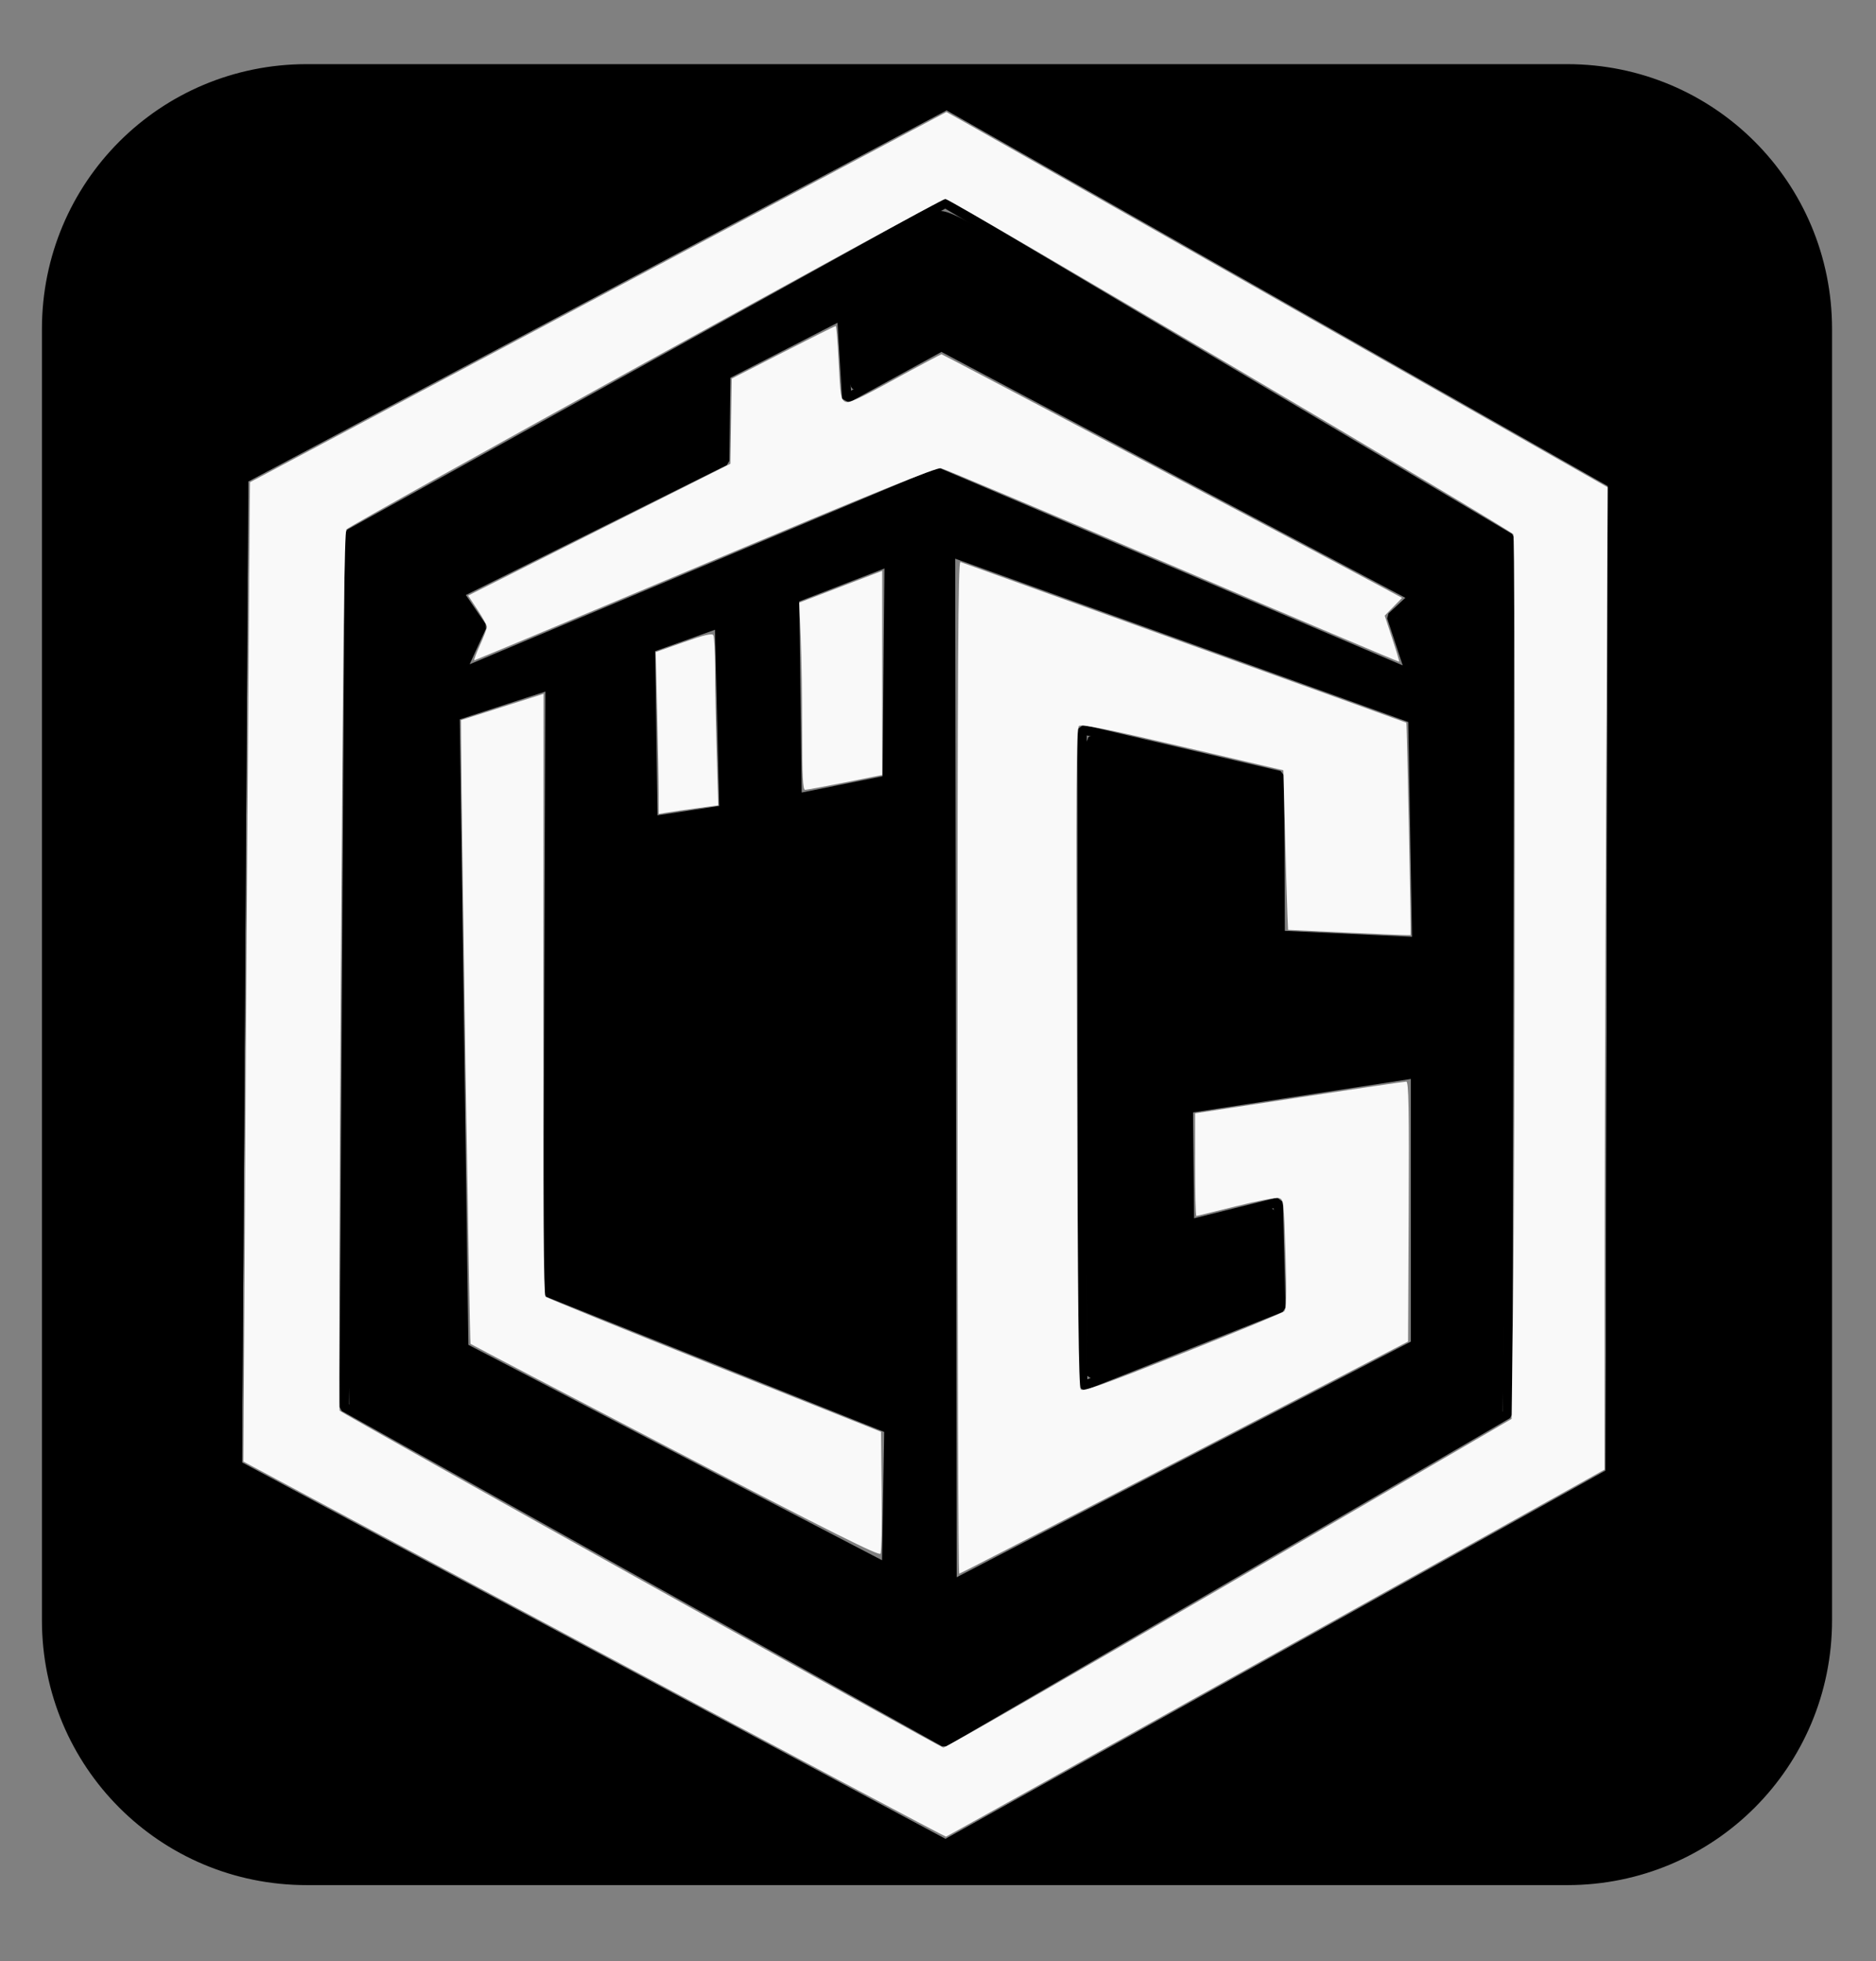
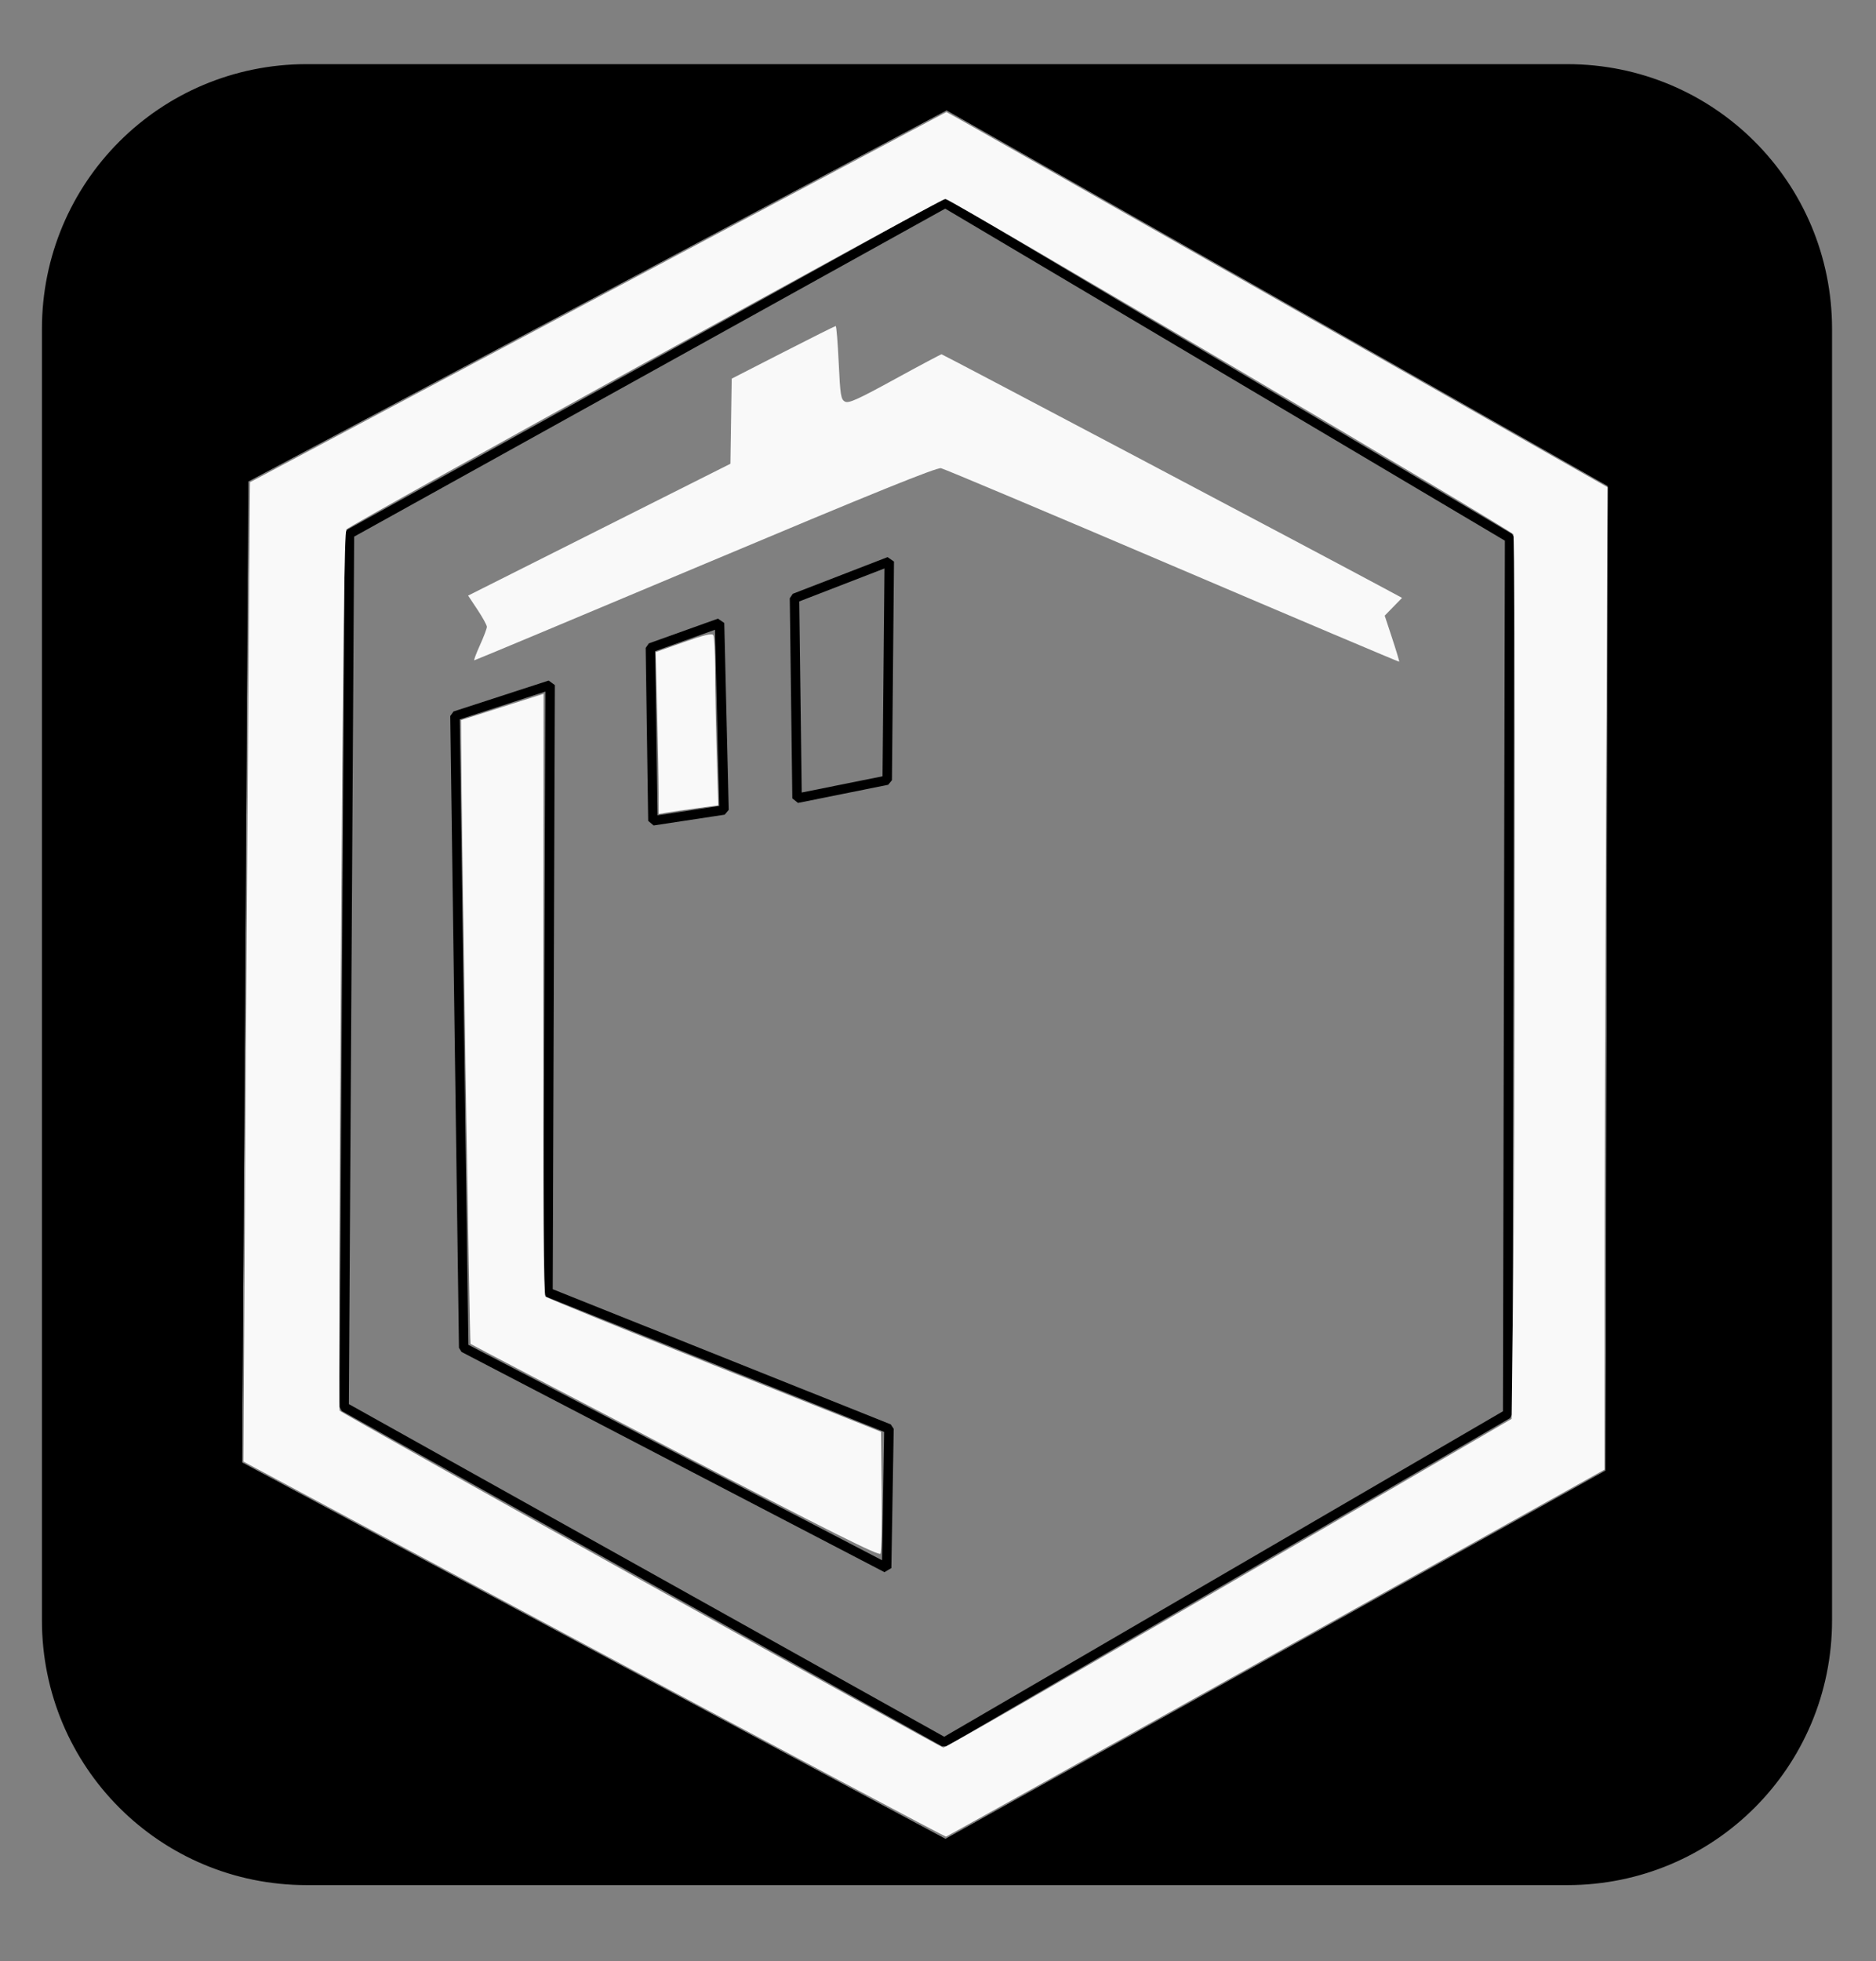
<svg xmlns="http://www.w3.org/2000/svg" xmlns:ns1="http://sodipodi.sourceforge.net/DTD/sodipodi-0.dtd" xmlns:ns2="http://www.inkscape.org/namespaces/inkscape" version="1.1" id="svg1" width="496.476" height="518.714" viewBox="0 0 496.476 518.714" ns1:docname="icon.svg" ns2:version="1.3.2 (091e20ef0f, 2023-11-25)" ns2:export-filename="logowhite.png" ns2:export-xdpi="96" ns2:export-ydpi="96">
  <rect x="0" y="0" width="496.476" height="518.714" fill="#808080" stroke="none" />
  <defs id="defs1" />
  <g id="g1" transform="translate(-28.462,-25.586)">
    <path d="m 109.636,43.805 c -38.131,0 -68.828,30.697 -68.828,68.828 v 341.52 c 0,38.131 30.697,68.828 68.828,68.828 h 333.592 c 38.131,0 68.828,-30.697 68.828,-68.828 V 112.633 c 0,-38.131 -30.697,-68.828 -68.828,-68.828 z M 278.992,53.315 455.236,153.414 454.621,415.332 278.677,513.446 91.254,413.198 92.918,152.174 Z" style="stroke:#000000;stroke-width:2.5;stroke-miterlimit:0;paint-order:fill markers stroke" id="path34" />
    <path d="M 278.992,53.315 92.918,152.174 91.254,413.198 278.677,513.446 454.621,415.332 455.236,153.414 Z m -0.367,26.018 149.35,88.559 -0.52,231.727 -149.098,86.803 -158.826,-88.693 1.412,-230.934 z" style="fill:none;stroke:#000000;stroke-width:2.5;stroke-miterlimit:0;paint-order:fill markers stroke" id="path35" />
-     <path d="m 251.234,108.973 -30.719,15.773 -0.277,22.756 -70.334,34.996 6.043,8.846 -5.682,12.363 126.363,-53.154 125.119,53.283 -4.988,-15.055 5.77,-5.344 -124.924,-66.184 -25.053,13.719 z" style="fill:none;stroke:#000000;stroke-width:2.5;stroke-miterlimit:0;paint-order:fill markers stroke" id="path36" />
-     <path d="m 279.994,171.584 0.404,273.266 122.691,-63.623 v -71.691 l -60.16,9.246 0.316,30.658 23.488,-5.857 0.709,27.887 -52.469,20.809 -0.143,-173.734 52.246,12.205 0.17,42.252 36.166,1.691 -1.023,-59.004 z" style="fill:none;stroke:#000000;stroke-width:2.5;stroke-miterlimit:0;paint-order:fill markers stroke" id="path37" />
    <path d="m 263.802,174.121 -25.078,9.699 0.676,52.928 23.861,-4.797 z" style="fill:none;stroke:#000000;stroke-width:2.5;stroke-miterlimit:0;paint-order:fill markers stroke" id="path38" />
    <path d="m 218.888,190.405 -18.297,6.549 0.66,45.746 18.812,-2.855 z" style="fill:none;stroke:#000000;stroke-width:2.5;stroke-miterlimit:0;paint-order:fill markers stroke" id="path39" />
    <path d="m 174.05,206.795 -25.178,8.18 2.305,167.109 111.932,58.258 0.619,-36.822 -90.24,-36.068 z" style="fill:none;stroke:#000000;stroke-width:2.5;stroke-miterlimit:0;paint-order:fill markers stroke" id="path40" />
-     <path style="fill:#000000;fill-opacity:1;stroke:#000000;stroke-width:2.49;stroke-linecap:butt;stroke-linejoin:miter;stroke-miterlimit:0;stroke-dasharray:none;stroke-opacity:1;paint-order:fill markers stroke" d="m 199.813,440.561 -77.697,-43.523 -0.32,-22.86 c -0.176,-12.573 -0.01,-64.139 0.369,-114.592 l 0.689,-91.731 75.203,-41.749 c 41.362,-22.962 76.454,-42.371 77.983,-43.131 2.724,-1.354 4.255,-0.508 76.569,42.335 l 73.789,43.717 -0.124,60.265 c -0.068,33.146 -0.397,84.877 -0.73,114.958 l -0.606,54.693 -73.215,42.658 c -40.268,23.462 -73.439,42.619 -73.713,42.57 -0.274,-0.048 -35.462,-19.673 -78.195,-43.611 z m 142.943,-25.936 61.261,-31.787 0.261,-37.426 c 0.233,-33.386 0.093,-37.426 -1.296,-37.426 -3.353,0 -60.763,9.155 -61.373,9.787 -0.357,0.37 -0.405,7.956 -0.108,16.859 0.468,13.995 0.758,16.184 2.143,16.167 0.881,-0.011 5.845,-1.109 11.032,-2.441 5.186,-1.331 9.645,-2.206 9.908,-1.943 0.263,0.263 0.654,5.732 0.87,12.153 l 0.392,11.675 -24.246,9.603 -24.246,9.603 -0.255,-83.725 c -0.14,-46.049 -0.049,-83.931 0.203,-84.183 0.381,-0.381 31.829,6.563 44.628,9.855 l 3.735,0.961 v 20.821 c 0,11.452 0.341,21.032 0.758,21.29 0.417,0.257 9.27,0.62 19.673,0.806 l 18.916,0.338 -0.336,-29.884 c -0.236,-20.982 -0.681,-30.227 -1.494,-31.037 -0.637,-0.634 -28.502,-10.999 -61.922,-23.034 -47.126,-16.97 -61.078,-21.63 -62.168,-20.762 -1.202,0.958 -1.305,20.755 -0.714,137.487 0.38,75.002 0.926,136.749 1.214,137.216 0.288,0.466 0.834,0.84 1.212,0.83 0.379,-0.009 28.256,-14.321 61.95,-31.805 z m -77.926,6.865 0.269,-19.477 -44.834,-17.877 -44.834,-17.877 -0.012,-80.437 c -0.01,-71.817 -0.176,-80.437 -1.548,-80.437 -0.845,0 -7.188,1.838 -14.094,4.085 l -12.558,4.085 0.652,57.425 c 0.359,31.584 0.938,69.809 1.288,84.945 l 0.635,27.52 55.391,28.95 c 30.465,15.922 56.287,28.865 57.383,28.761 1.908,-0.181 2.004,-1.015 2.262,-19.666 z M 212.541,242.86 c 4.261,-0.698 8.091,-1.683 8.511,-2.188 1.154,-1.388 -0.129,-49.938 -1.352,-51.16 -0.711,-0.71 -2.724,-0.408 -6.475,0.972 -2.994,1.102 -7.348,2.701 -9.677,3.554 l -4.234,1.551 v 23.658 c 0,13.012 0.299,23.957 0.664,24.323 0.915,0.915 3.545,0.767 12.562,-0.711 z m 38.214,-6.586 c 5.402,-1.091 10.83,-2.22 12.063,-2.509 l 2.241,-0.525 v -29.806 c 0,-17.604 -0.385,-30.044 -0.94,-30.387 -0.517,-0.319 -6.68,1.612 -13.697,4.291 l -12.757,4.872 -0.266,26.764 c -0.146,14.72 -0.048,27.331 0.218,28.024 0.638,1.661 1.587,1.609 13.137,-0.724 z m -36.93,-57.303 62.821,-26.419 62.042,26.417 c 34.123,14.529 62.419,26.417 62.88,26.417 1.977,0 1.93,-2.417 -0.173,-8.946 l -2.24,-6.957 2.183,-2.323 c 1.2,-1.278 2.183,-2.993 2.183,-3.813 0,-0.953 -21.925,-13.131 -60.859,-33.804 -33.473,-17.773 -61.879,-32.717 -63.124,-33.209 -1.837,-0.725 -4.313,0.216 -13.103,4.981 -5.961,3.231 -11.13,6.009 -11.488,6.174 -0.358,0.165 -0.974,-4.017 -1.37,-9.293 -0.502,-6.692 -1.133,-9.752 -2.088,-10.118 -0.753,-0.289 -8.275,2.99 -16.717,7.286 -17.535,8.924 -16.498,7.475 -16.519,23.076 l -0.011,8.262 -34.864,17.058 c -20.236,9.901 -34.864,17.623 -34.864,18.406 0,0.741 1.181,3.133 2.625,5.314 l 2.625,3.966 -2.682,5.976 c -2.427,5.407 -2.672,7.96 -0.766,7.965 0.379,0.001 28.958,-11.887 63.509,-26.417 z" id="path41" />
  </g>
  <path style="fill:#f9f9f9;stroke-width:0.624" d="m 157.198,436.277 -92.773,-49.674 0.16,-28.287 c 0.412,-72.837 1.499,-230.673 1.589,-230.754 0.055,-0.05 41.544,-22.103 92.197,-49.007 l 92.096,-48.917 4.141,2.305 c 2.277,1.268 41.647,23.601 87.487,49.63 l 83.347,47.325 -0.402,83.441 c -0.221,45.893 -0.402,104.355 -0.402,129.916 l -2.6e-4,46.474 -86.939,48.487 c -47.817,26.668 -87.117,48.542 -87.333,48.61 -0.217,0.068 -42.142,-22.23 -93.167,-49.55 z m 168.119,-17.446 74.724,-43.509 0.378,-29.496 c 0.552,-43.135 0.615,-203.74 0.08,-204.503 -0.898,-1.28 -149.053,-88.705 -150.324,-88.705 -1.205,0 -156.853,85.84 -158.484,87.404 -0.559,0.536 -0.918,28.918 -1.48,116.711 -0.408,63.801 -0.557,116.187 -0.331,116.413 0.95,0.95 158.928,89.078 159.78,89.133 0.514,0.033 34.56,-19.518 75.658,-43.448 z" id="path1" />
  <path style="fill:#f9f9f9;stroke-width:0.624" d="m 310.372,149.676 c -32.878,-14.023 -60.48,-25.647 -61.337,-25.83 -1.135,-0.243 -18.059,6.606 -62.377,25.244 -33.451,14.068 -60.963,25.578 -61.14,25.578 -0.176,0 0.503,-1.815 1.509,-4.034 1.006,-2.219 1.828,-4.39 1.827,-4.826 -0.001,-0.436 -1.119,-2.473 -2.485,-4.527 l -2.483,-3.735 34.709,-17.437 34.709,-17.437 0.169,-11.256 0.169,-11.256 13.598,-6.958 c 7.479,-3.827 13.748,-6.958 13.931,-6.958 0.183,0 0.538,4.352 0.787,9.671 0.405,8.64 0.581,9.739 1.651,10.312 0.985,0.527 3.323,-0.523 13.201,-5.935 6.602,-3.616 12.17,-6.575 12.373,-6.575 0.302,0 100.283,52.826 117.056,61.847 l 4.808,2.586 -2.295,2.35 -2.295,2.35 1.986,6.028 c 1.092,3.315 1.923,6.088 1.846,6.161 -0.077,0.073 -27.04,-11.34 -59.919,-25.363 z" id="path2" />
  <path style="fill:#f9f9f9;stroke-width:0.624" d="m 178.671,383.788 c -29.624,-15.423 -53.991,-28.166 -54.149,-28.318 -0.232,-0.223 -2.328,-134.359 -2.475,-158.421 l -0.04,-6.573 10.923,-3.474 10.923,-3.474 -0.081,79.392 c -0.057,55.502 0.119,79.592 0.583,80.056 0.365,0.365 20.495,8.563 44.733,18.216 l 44.069,17.552 0.166,15.687 c 0.091,8.628 -0.049,16.072 -0.312,16.543 -0.366,0.654 -13.153,-5.743 -54.341,-27.186 z" id="path3" />
  <path style="fill:#f9f9f9;stroke-width:0.624" d="m 174.313,209.72 c 0,-3.072 -0.176,-12.706 -0.392,-21.409 l -0.392,-15.824 7.384,-2.608 c 5.393,-1.905 7.511,-2.409 7.855,-1.868 0.259,0.407 0.475,4.408 0.48,8.89 0.005,4.483 0.193,14.444 0.417,22.137 l 0.407,13.986 -5.544,0.75 c -3.049,0.412 -6.595,0.926 -7.879,1.14 l -2.335,0.391 z" id="path4" />
-   <path style="fill:#f9f9f9;stroke-width:0.624" d="m 212.298,193.446 c 0,-8.508 -0.176,-19.646 -0.392,-24.752 l -0.392,-9.284 8.02,-3.069 c 4.411,-1.688 9.351,-3.578 10.978,-4.201 l 2.958,-1.132 v 26.995 26.995 l -9.807,1.958 c -5.394,1.077 -10.158,1.958 -10.586,1.958 -0.602,-3.3e-4 -0.778,-3.509 -0.778,-15.469 z" id="path5" />
-   <path style="fill:#f9f9f9;stroke-width:0.624" d="m 253.396,282.327 c 0,-106.895 0.157,-133.888 0.778,-133.659 0.428,0.158 27.118,9.763 59.312,21.344 32.193,11.581 58.604,21.103 58.69,21.159 0.174,0.114 1.29,55.958 1.122,56.179 -0.058,0.077 -7.375,-0.203 -16.26,-0.623 l -16.154,-0.762 -0.18,-4.359 c -0.099,-2.397 -0.379,-11.894 -0.623,-21.105 l -0.443,-16.746 -26.618,-6.217 c -20.402,-4.765 -26.817,-6.052 -27.471,-5.509 -0.718,0.596 -0.806,14.535 -0.557,87.723 0.224,65.611 0.477,87.207 1.031,87.795 0.582,0.619 6.142,-1.359 26.863,-9.556 14.371,-5.685 26.494,-10.684 26.939,-11.109 0.645,-0.615 0.721,-3.715 0.371,-15.208 -0.429,-14.081 -0.473,-14.444 -1.78,-14.772 -0.737,-0.185 -5.865,0.801 -11.396,2.192 -5.531,1.39 -10.208,2.528 -10.395,2.528 -0.187,0 -0.339,-6.104 -0.339,-13.565 v -13.565 l 27.554,-4.204 c 15.155,-2.312 27.907,-4.194 28.338,-4.182 0.622,0.017 0.75,7.11 0.623,34.384 l -0.161,34.362 -59.156,30.696 c -32.536,16.883 -59.366,30.702 -59.623,30.71 -0.257,0.008 -0.467,-60.261 -0.467,-133.932 z" id="path6" />
</svg>